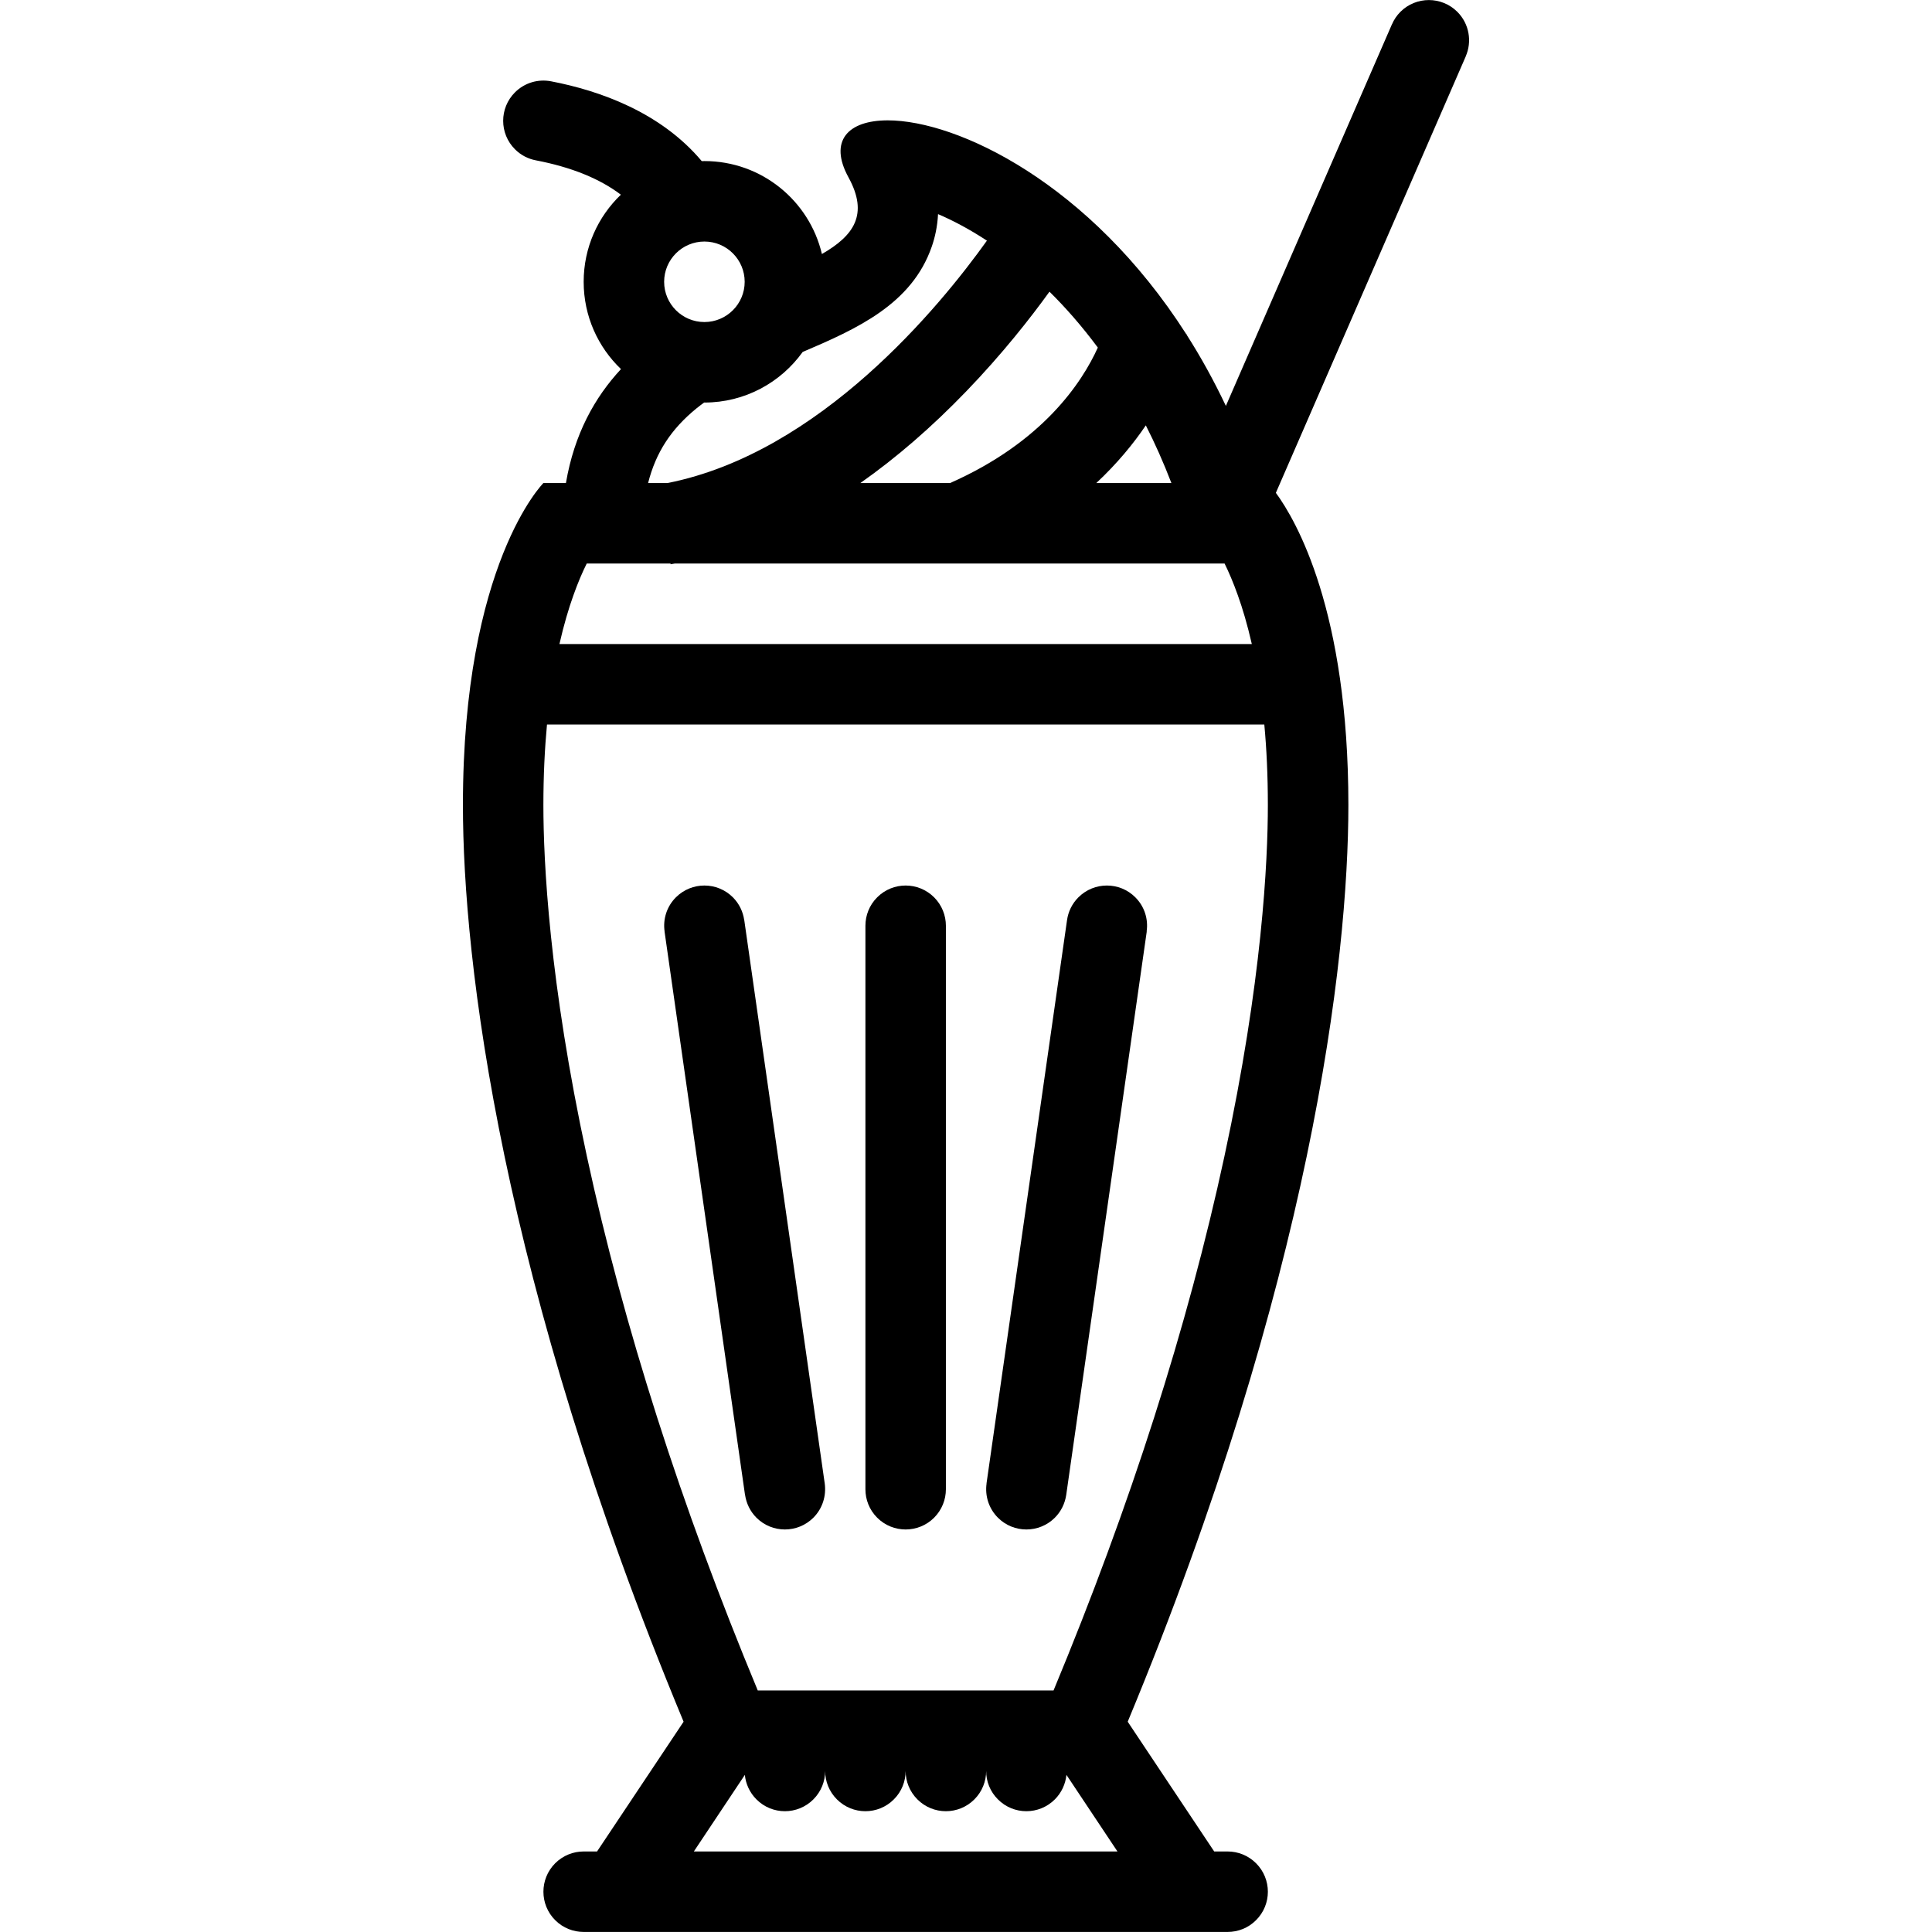
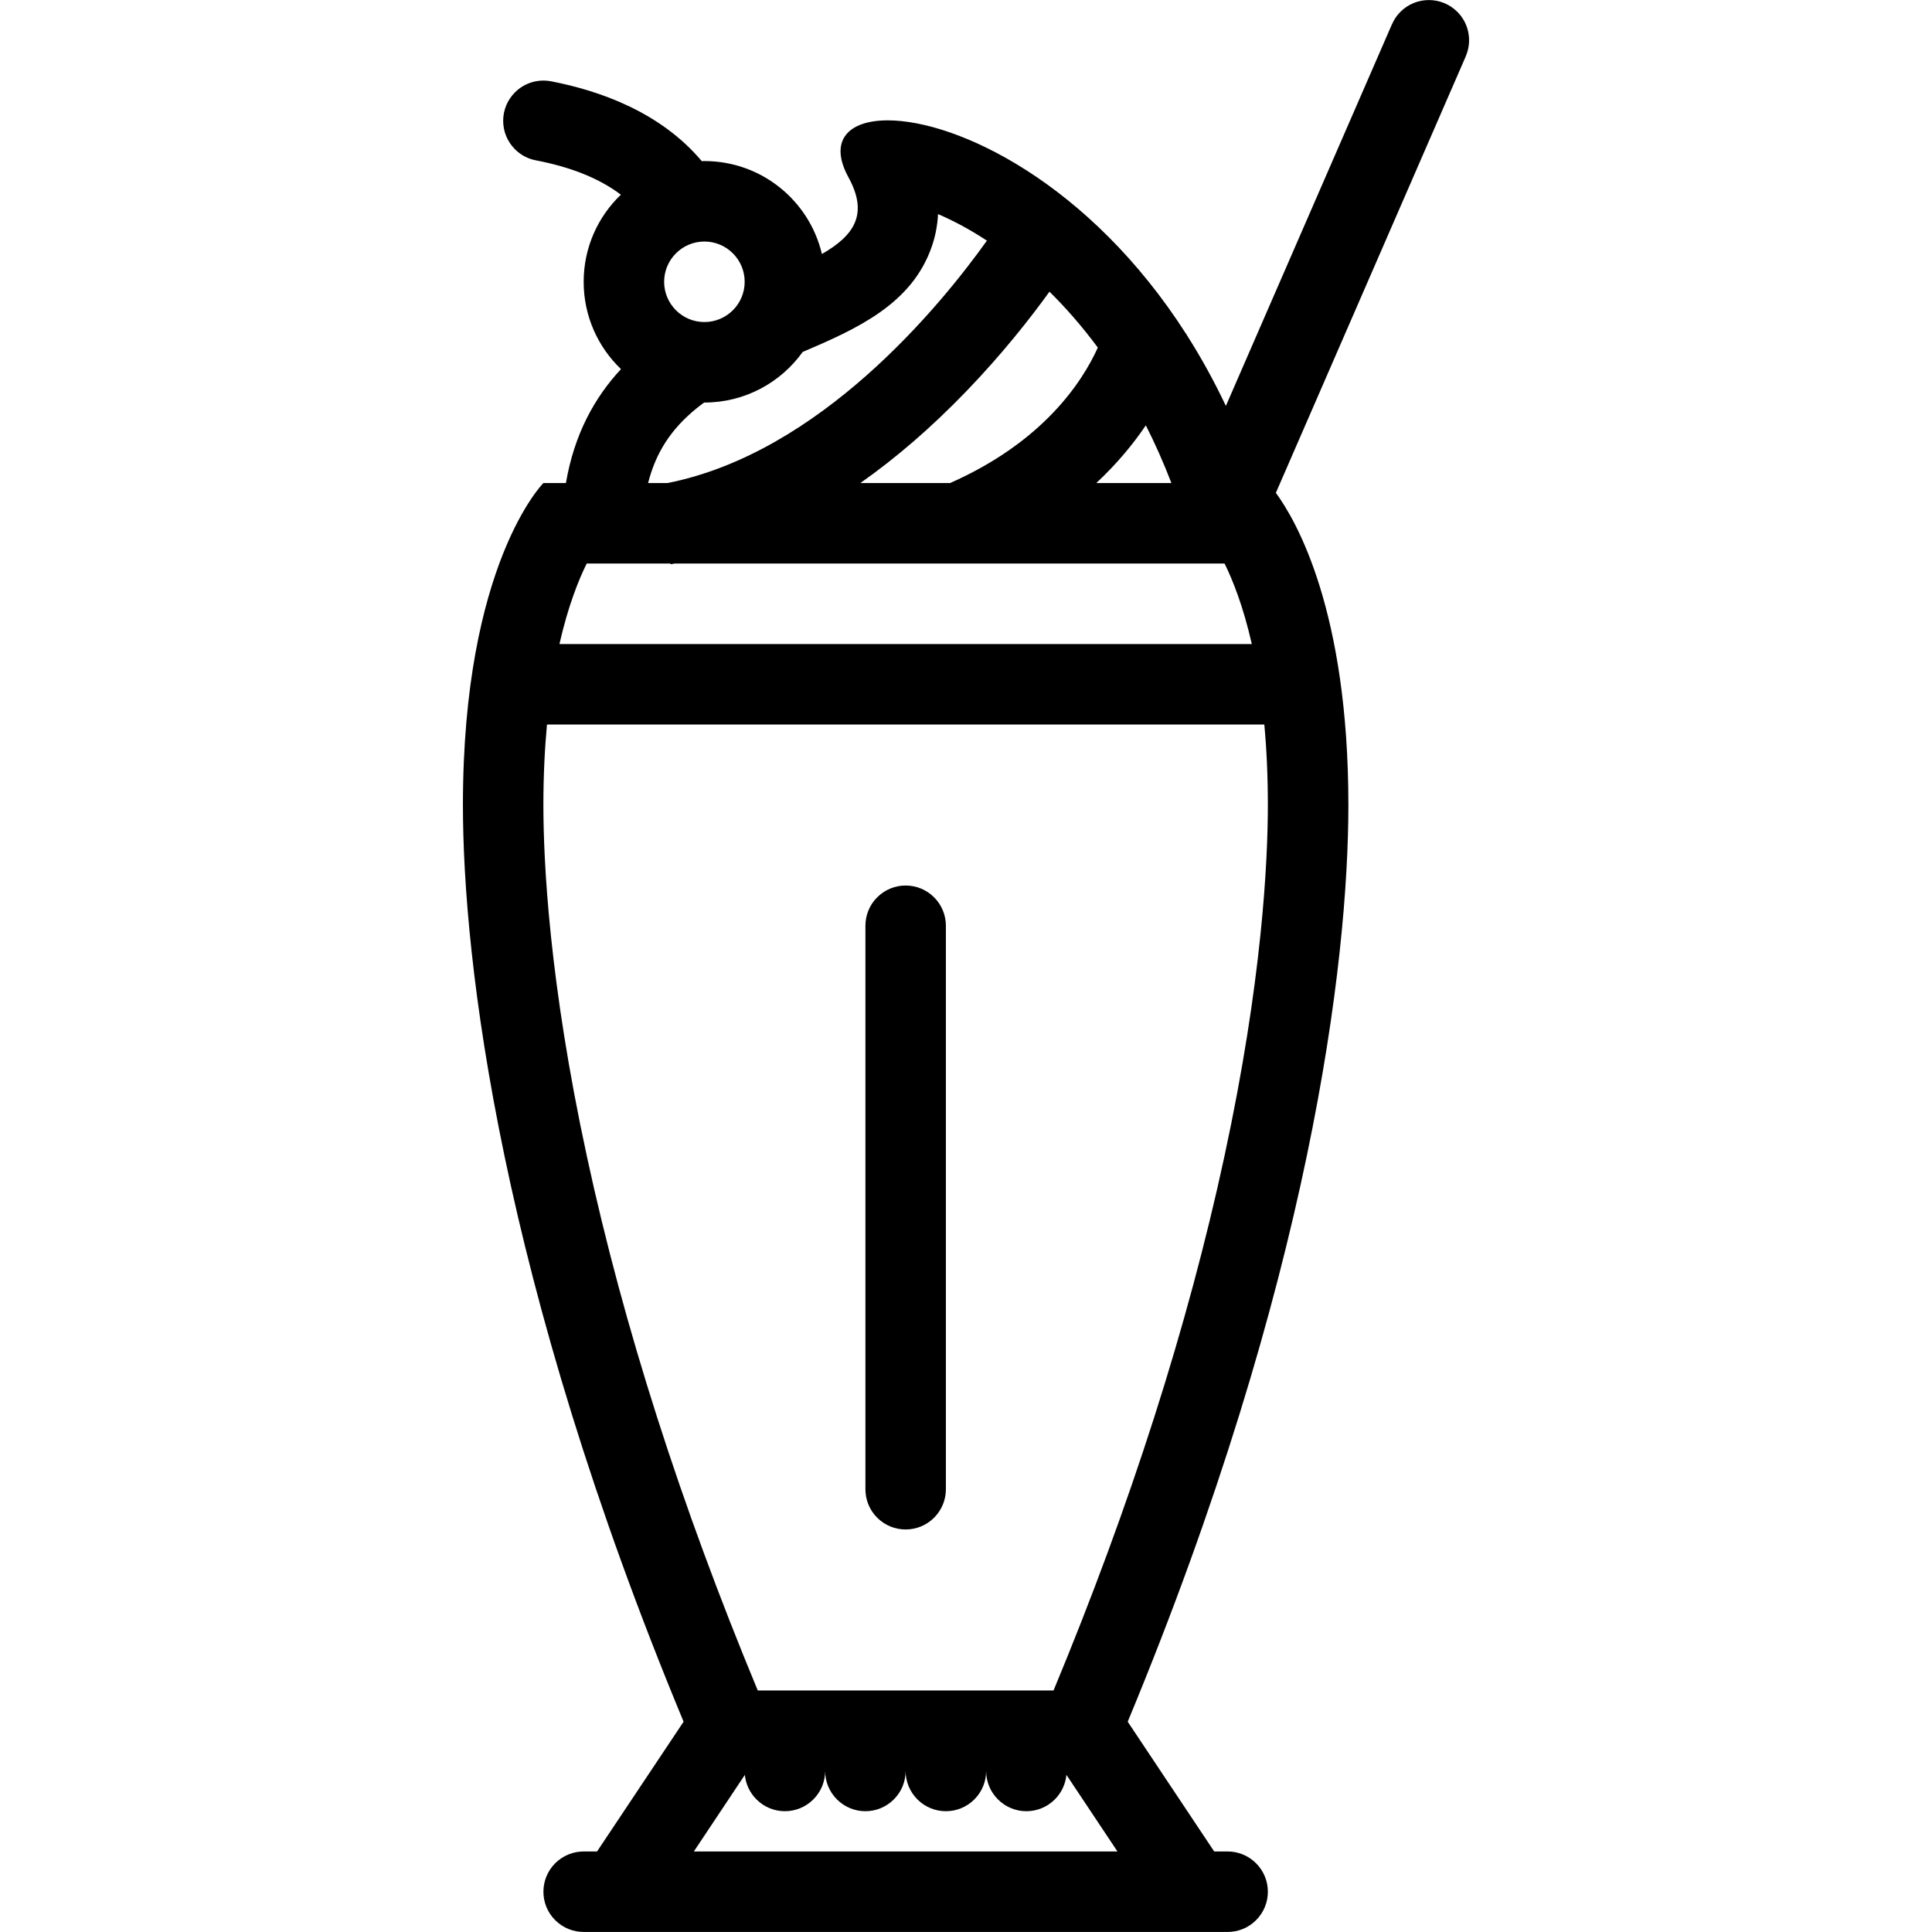
<svg xmlns="http://www.w3.org/2000/svg" height="100px" width="100px" fill="#000000" version="1.1" x="0px" y="0px" viewBox="0 0 512 512" enable-background="new 0 0 512 512" xml:space="preserve">
  <g>
    <path d="M388.43,14.934c1.702-3.898,0.968-8.601-2.219-11.796c-4.172-4.164-10.921-4.164-15.093,0   c-0.969,0.977-1.719,2.102-2.219,3.289h-0.016L324.87,107.57c-3.219-6.789-6.703-13.07-10.405-18.866   c0.016-0.055,0.031-0.102,0.031-0.125l-0.125-0.023c-25.593-40.037-60.653-56.661-79.105-56.661   c-10.577,0-15.702,5.461-10.405,15.117c5.391,9.835,1.391,15.452-7.047,20.303c-3.328-14.124-15.999-24.631-31.139-24.631   c-0.234,0-0.453,0.008-0.703,0.016c-10.938-13.023-27.154-18.694-39.904-21.147l-0.031-0.008c-0.016,0-0.016,0-0.016,0l0,0   c-3.359-0.641-6.953,0.336-9.547,2.93c-4.171,4.164-4.171,10.921,0,15.085c1.563,1.57,3.5,2.547,5.531,2.93l0,0   c9.406,1.805,16.938,4.859,22.53,9.109c-6.077,5.82-9.858,14.007-9.858,23.085c0,9.101,3.797,17.304,9.89,23.131   c-6.968,7.507-12.374,17.194-14.593,30.202h-5.969c0,0-21.326,21.327-21.326,85.323c0,41.146,9.921,126.063,58.48,242.932   l-22.936,34.389h-3.547l0,0c-2.734,0-5.453,1.047-7.547,3.125c-4.156,4.172-4.156,10.922,0,15.078   c2.094,2.094,4.813,3.123,7.547,3.123l0,0h170.662l0,0c2.719,0,5.453-1.029,7.531-3.123c4.172-4.156,4.172-10.906,0-15.078   c-2.078-2.078-4.813-3.125-7.531-3.125l0,0h-3.563l-22.92-34.389c48.544-116.869,58.48-201.786,58.48-242.932   c0-51.513-13.827-75.378-19.217-82.73l50.325-115.673H388.43z M151.942,157.809c1.219-3.445,2.438-6.25,3.547-8.468h22.201   l0.031,0.195c0.375-0.063,0.734-0.133,1.094-0.195H240h84.526c1.094,2.219,2.313,5.023,3.531,8.468   c1.219,3.398,2.5,7.672,3.688,12.867h-183.49C149.442,165.481,150.724,161.208,151.942,157.809z M278.123,77.298   c4.124,4.063,8.468,8.96,12.812,14.812c-4.172,9.226-14.562,25.038-39.154,35.904H240h-11.999   c9.499-6.672,18.873-14.773,28.061-24.304C265.624,93.797,273.092,84.266,278.123,77.298z M310.434,128.014h-19.905   c5.516-5.156,9.813-10.39,13.125-15.289C306.044,117.429,308.324,122.522,310.434,128.014z M197.347,74.681   c0,5.882-4.781,10.663-10.672,10.663s-10.672-4.781-10.672-10.663c0-5.883,4.781-10.671,10.672-10.671   S197.347,68.798,197.347,74.681z M184.565,108.234c0.656-0.531,1.344-1.047,2.031-1.555c0.031,0,0.063,0,0.078,0   c10.734,0,20.232-5.296,26.045-13.406c14.344-6.117,28.905-12.64,34.201-27.896c0.828-2.367,1.5-5.273,1.672-8.633   c3.906,1.664,8.297,3.977,12.953,7.031c-12.422,17.382-44.201,56.231-84.652,64.239h-5.141   C173.8,119.913,177.847,113.71,184.565,108.234z M183.878,490.658l13.516-20.295c0.233,2.375,1.265,4.688,3.077,6.498   c4.156,4.172,10.905,4.172,15.077,0c2.078-2.076,3.125-4.811,3.125-7.529c0,2.719,1.047,5.453,3.125,7.529   c4.172,4.172,10.922,4.172,15.077,0c2.094-2.076,3.125-4.811,3.125-7.529c0,2.719,1.047,5.453,3.124,7.529   c4.172,4.172,10.922,4.172,15.094,0c2.078-2.076,3.125-4.811,3.125-7.529c0,2.719,1.031,5.453,3.125,7.529   c4.156,4.172,10.905,4.172,15.076,0c1.813-1.811,2.828-4.123,3.078-6.498l13.516,20.295H183.878z M324.479,306.465   c-9.702,44.998-24.92,92.527-45.278,141.523h-71.2h-7.187c-20.358-48.996-35.561-96.525-45.278-141.523   c-10.031-46.395-11.531-78.261-11.531-93.127c0-7.882,0.359-14.976,0.953-21.327h190.1c0.594,6.351,0.938,13.444,0.938,21.327   C335.995,228.204,334.495,260.07,324.479,306.465z" />
    <path d="M247.546,237.797c-4.172-4.164-10.921-4.164-15.076,0c-2.094,2.078-3.125,4.812-3.125,7.539l0,0v149.328l0,0   c0,2.734,1.031,5.453,3.125,7.547c4.155,4.154,10.904,4.154,15.076,0c2.078-2.094,3.125-4.813,3.125-7.547V245.336l0,0   C250.671,242.609,249.624,239.875,247.546,237.797z" />
-     <path d="M300.872,237.797c-4.156-4.164-10.906-4.164-15.078,0c-1.703,1.695-2.703,3.828-3.016,6.031l0,0l-21.342,149.32h0.016   c-0.453,3.219,0.547,6.594,3.016,9.063c4.156,4.154,10.905,4.154,15.076,0c1.703-1.703,2.688-3.844,3.016-6.031l0,0l21.344-149.336   h-0.031C304.341,243.633,303.341,240.266,300.872,237.797z" />
-     <path d="M218.563,393.148l-21.326-149.32h-0.016c-0.313-2.203-1.313-4.336-3-6.031c-4.172-4.164-10.922-4.164-15.094,0   c-2.469,2.468-3.469,5.835-3,9.046h-0.016l21.327,149.336h0.016c0.328,2.188,1.313,4.328,3.016,6.031   c4.156,4.154,10.905,4.154,15.077,0C218.017,399.742,219.001,396.367,218.563,393.148L218.563,393.148z" />
  </g>
</svg>